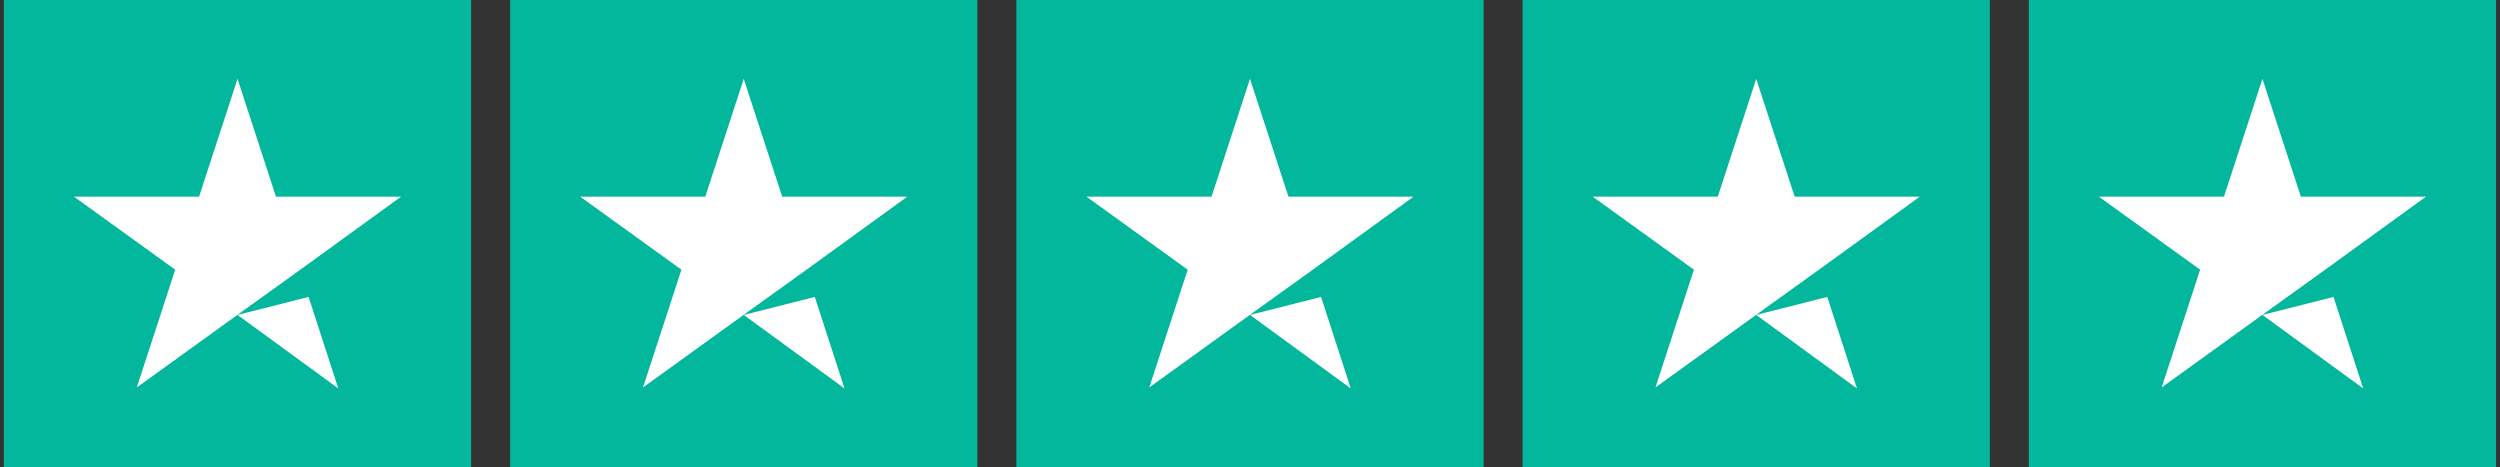
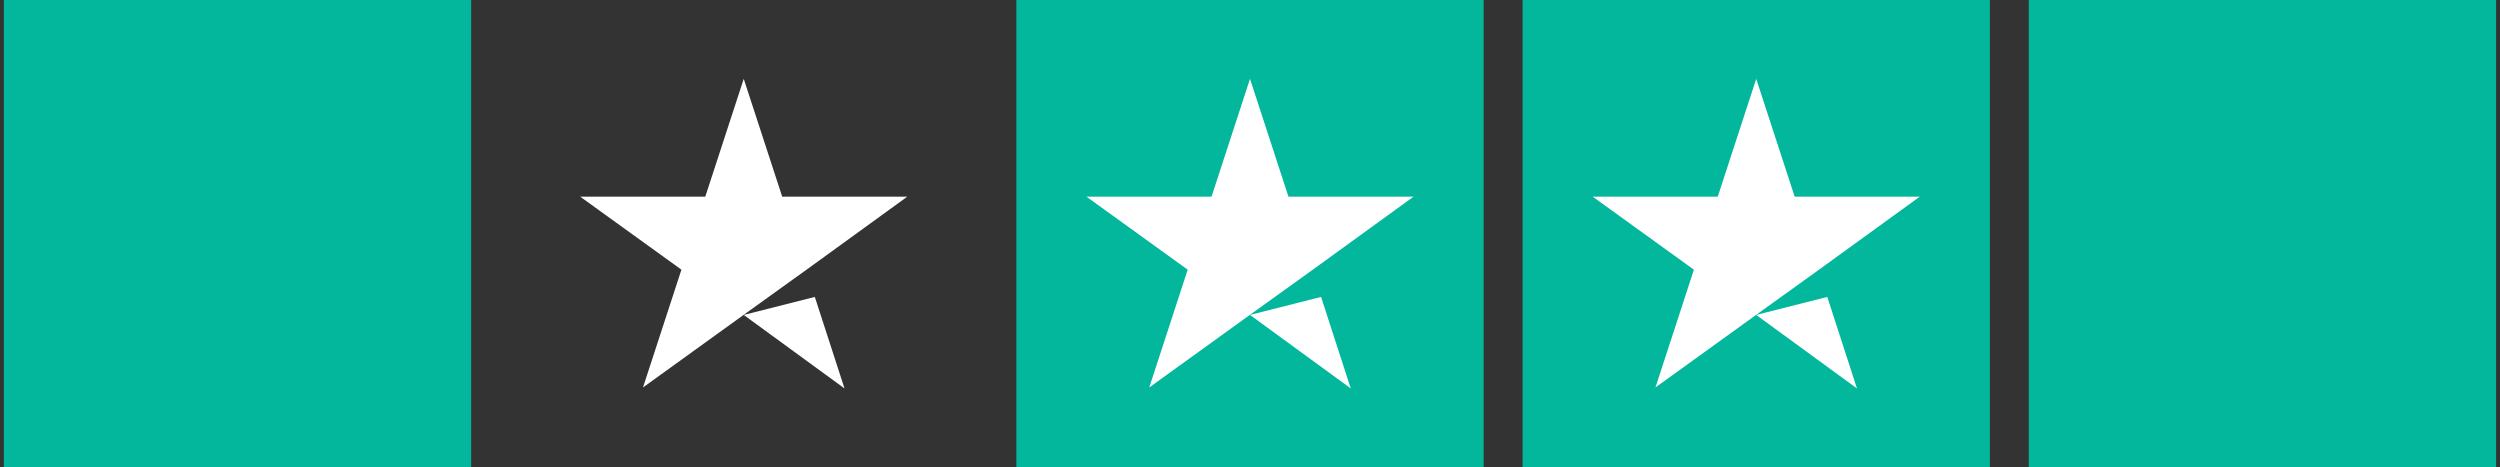
<svg xmlns="http://www.w3.org/2000/svg" width="107" height="20" viewBox="0 0 107 20" fill="none">
  <rect x="0" y="0" width="107" height="20" fill="#333333" stroke="none" />
  <g clip-path="url(#clip0_476_245)">
    <path d="M20.166 0H0.166V20H20.166V0Z" fill="#02B79C" />
-     <path d="M41.832 0H21.832V20H41.832V0Z" fill="#02B79C" />
    <path d="M63.5 0H43.5V20H63.5V0Z" fill="#02B79C" />
    <path d="M85.166 0H65.166V20H85.166V0Z" fill="#02B79C" />
    <path d="M106.832 0H86.832V20H106.832V0Z" fill="#02B79C" />
-     <path d="M10.166 13.479L13.208 12.708L14.479 16.625L10.166 13.479ZM17.166 8.417H11.812L10.166 3.375L8.52 8.417H3.166L7.499 11.542L5.854 16.583L10.187 13.458L12.854 11.542L17.166 8.417Z" fill="white" />
    <path d="M31.832 13.479L34.874 12.708L36.145 16.625L31.832 13.479ZM38.832 8.417H33.478L31.832 3.375L30.186 8.417H24.832L29.165 11.542L27.52 16.583L31.853 13.458L34.52 11.542L38.832 8.417Z" fill="white" />
    <path d="M53.5 13.479L56.542 12.708L57.812 16.625L53.5 13.479ZM60.5 8.417H55.146L53.5 3.375L51.854 8.417H46.5L50.833 11.542L49.188 16.583L53.521 13.458L56.188 11.542L60.5 8.417Z" fill="white" />
    <path d="M75.166 13.479L78.208 12.708L79.478 16.625L75.166 13.479ZM82.166 8.417H76.812L75.166 3.375L73.52 8.417H68.166L72.499 11.542L70.853 16.583L75.187 13.458L77.853 11.542L82.166 8.417Z" fill="white" />
-     <path d="M96.832 13.479L99.874 12.708L101.145 16.625L96.832 13.479ZM103.832 8.417H98.478L96.832 3.375L95.186 8.417H89.832L94.165 11.542L92.519 16.583L96.853 13.458L99.519 11.542L103.832 8.417Z" fill="white" />
  </g>
  <defs>
    <clipPath id="clip0_476_245">
      <rect width="106.667" height="20" fill="white" transform="translate(0.166)" />
    </clipPath>
  </defs>
</svg>